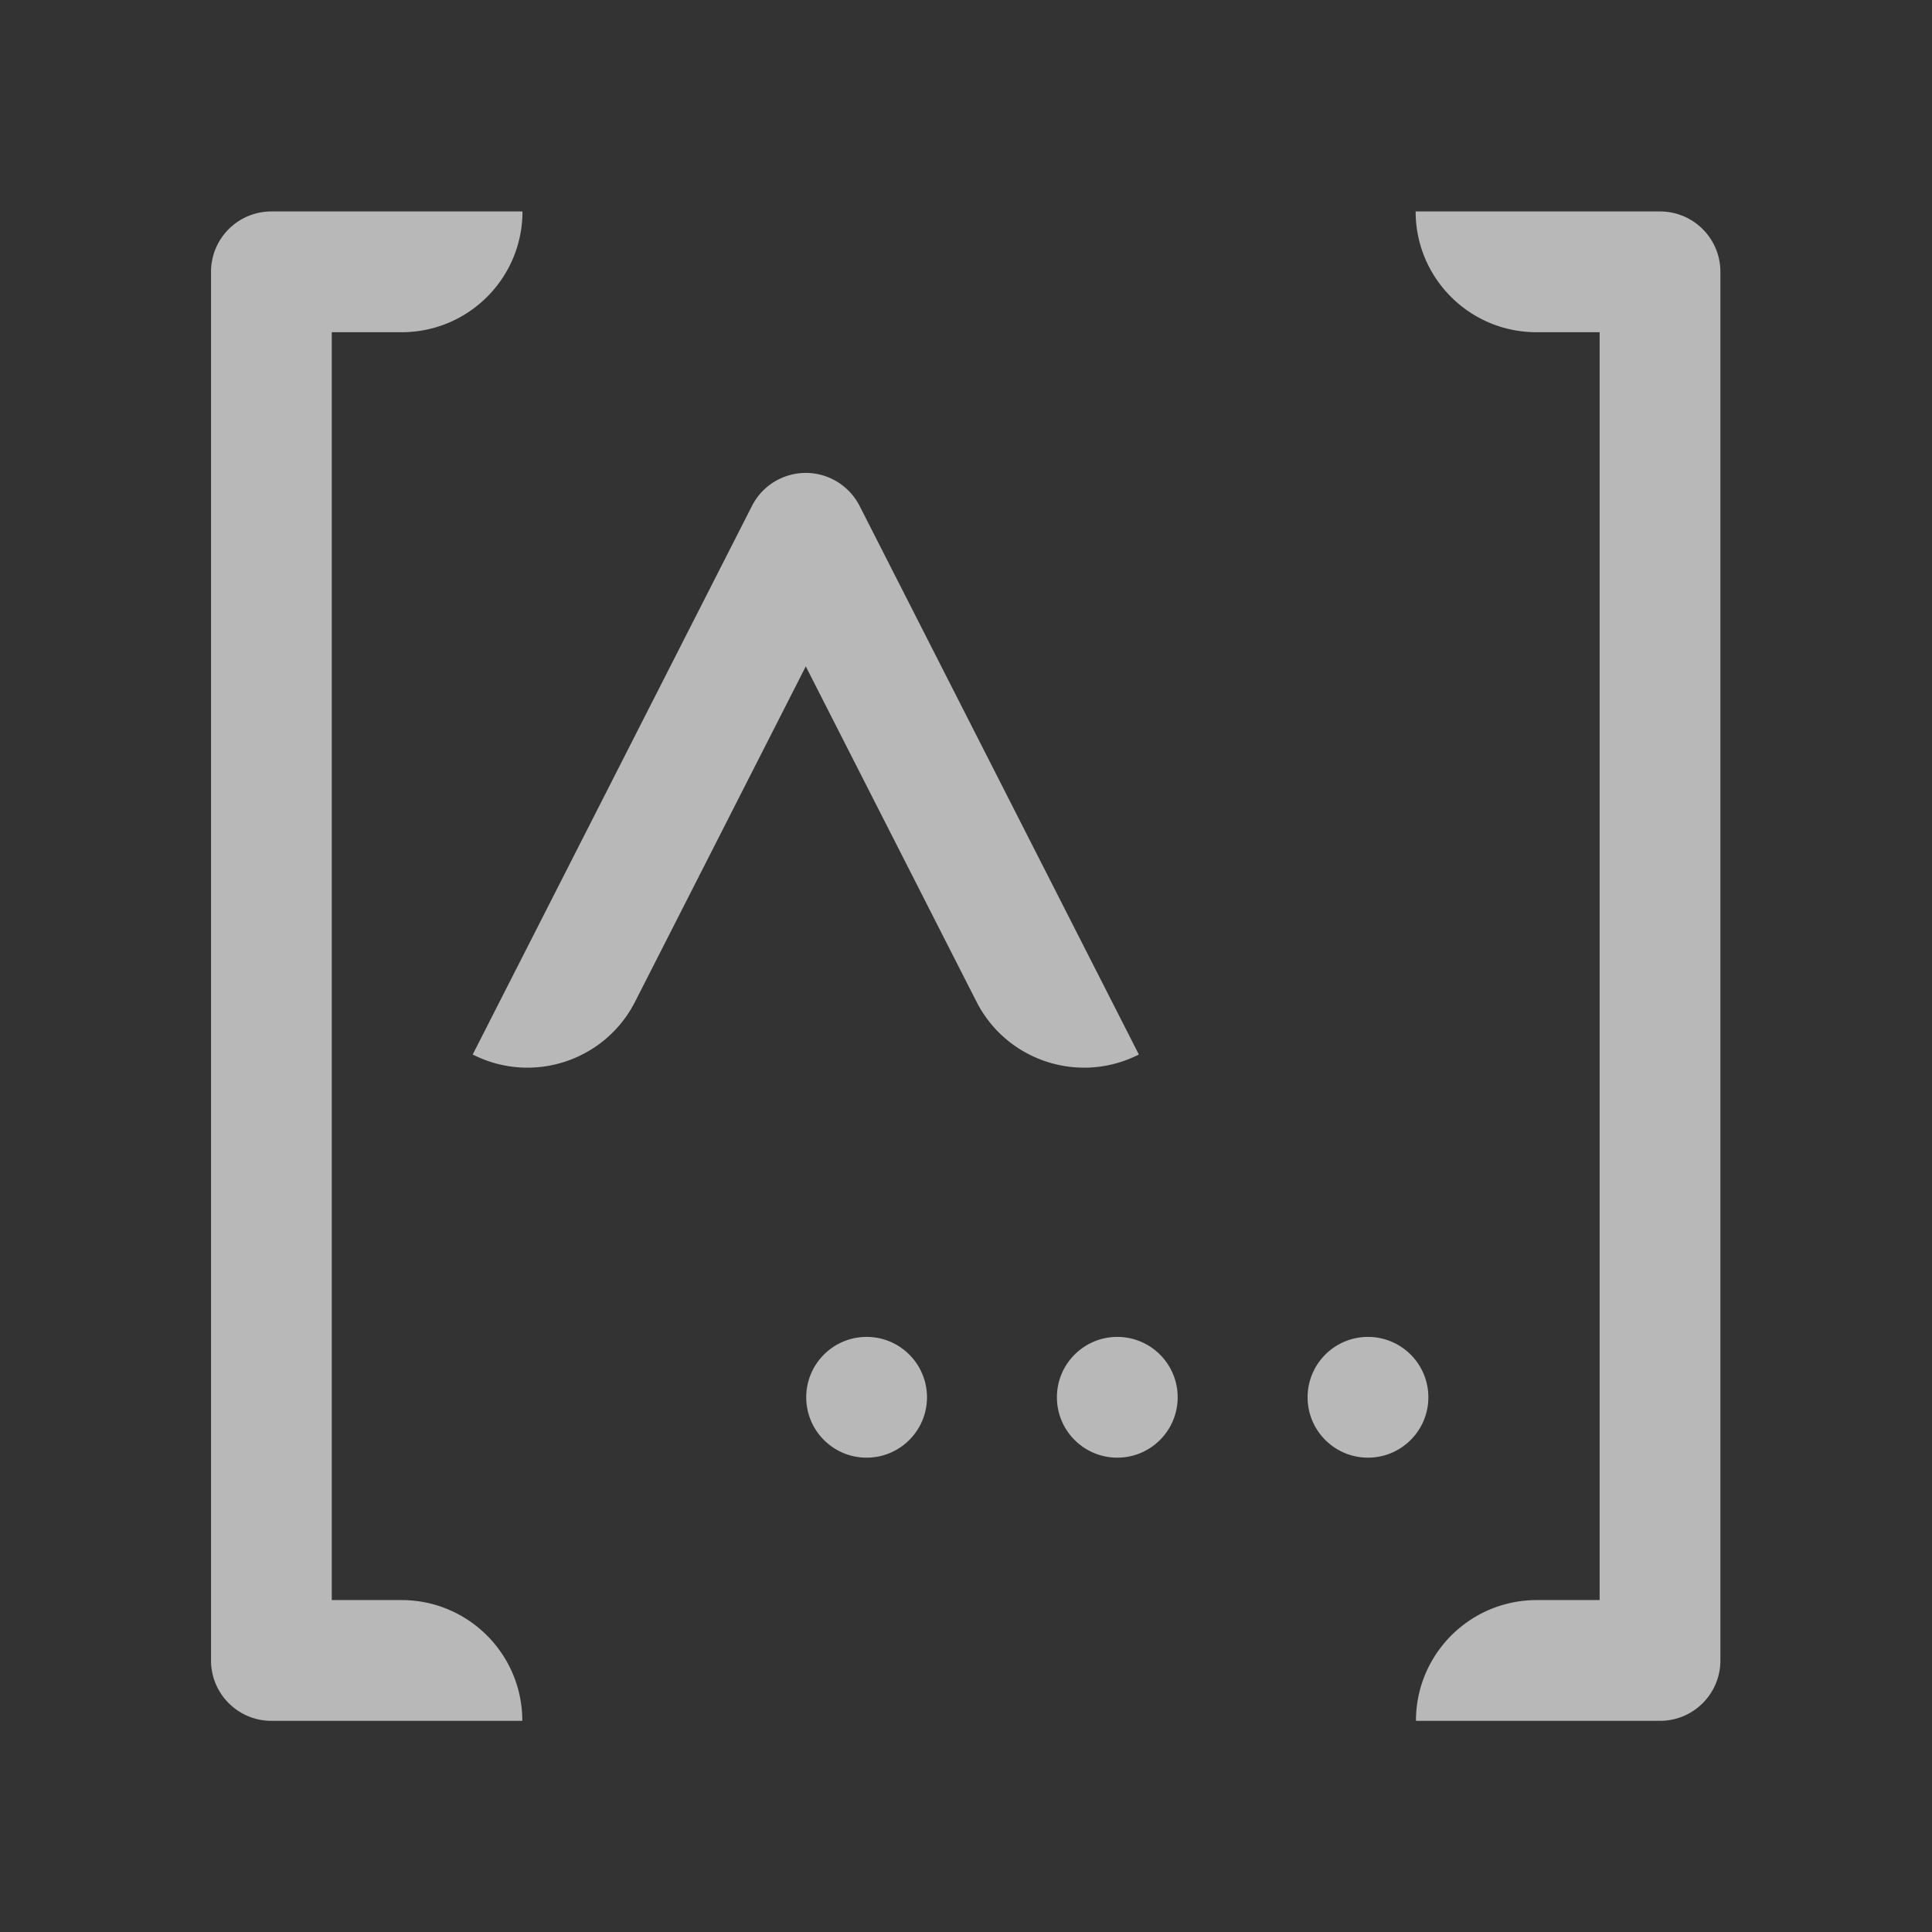
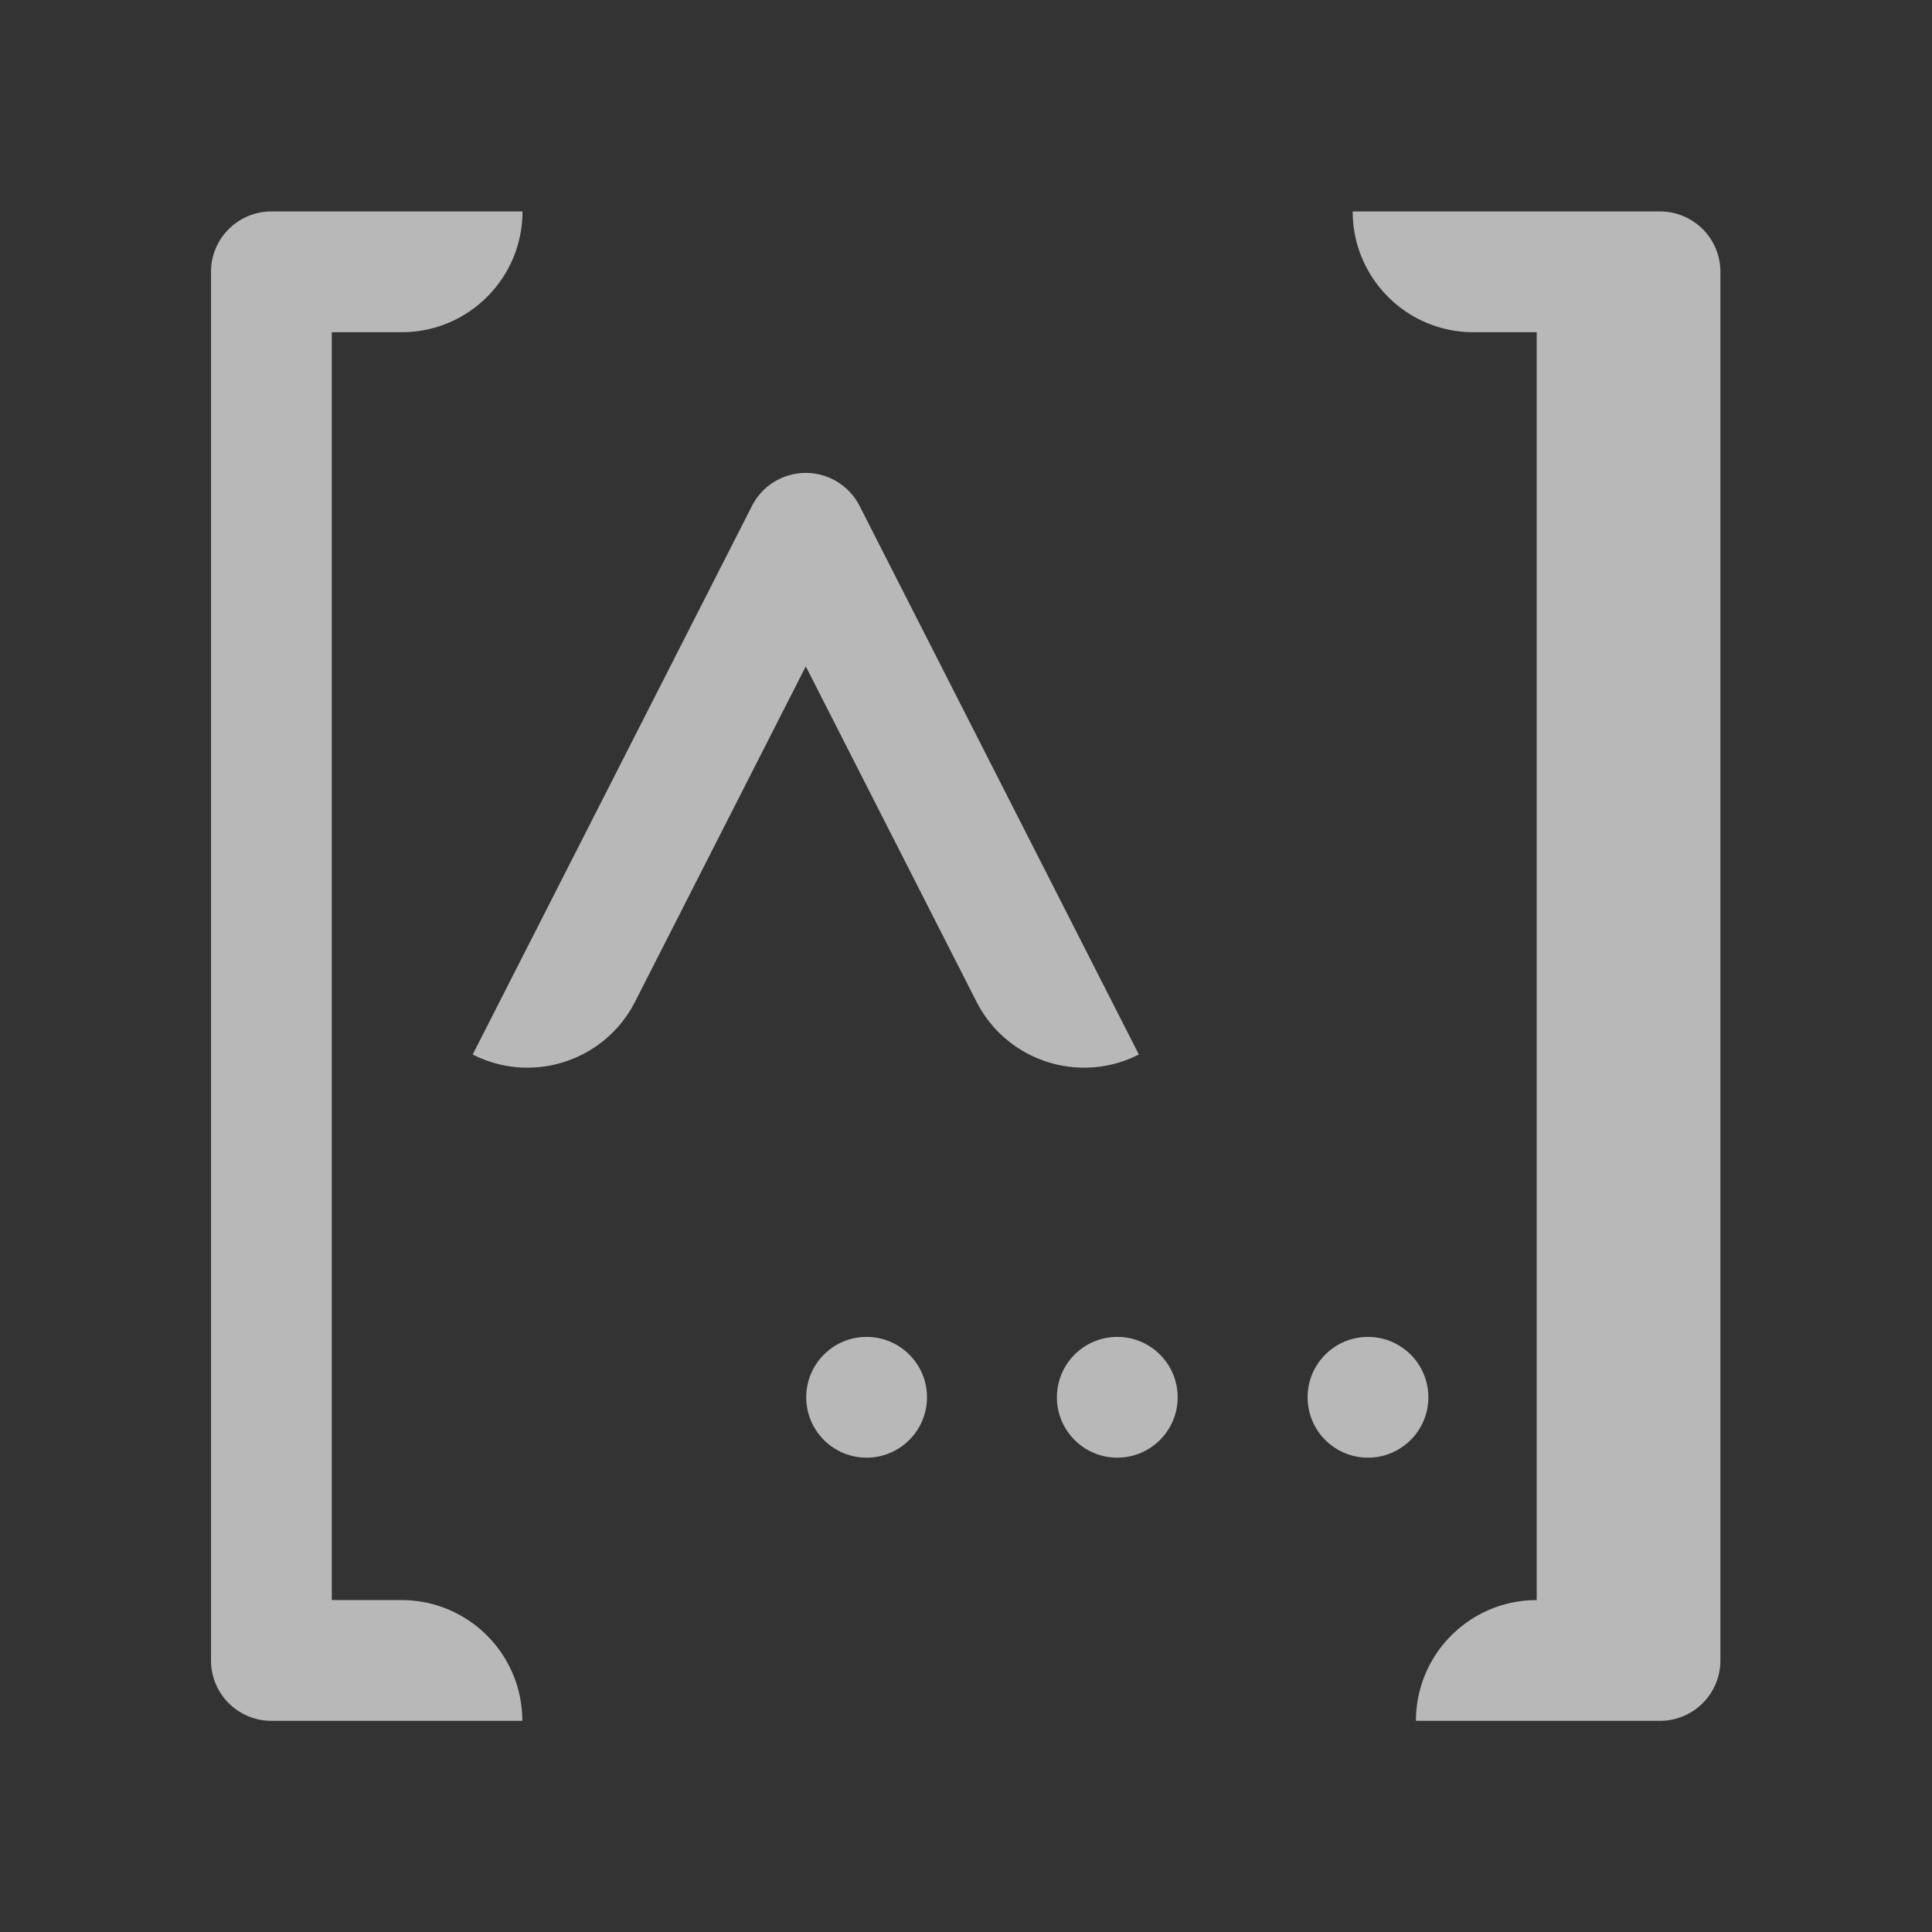
<svg xmlns="http://www.w3.org/2000/svg" t="1694355587599" class="icon" viewBox="0 0 1024 1024" version="1.1" p-id="11714" width="100" height="100">
  <rect x="0" y="0" width="1024" height="1024" fill="#333333" stroke="none" />
-   <path d="M879.846 112.077c17.673 0 32 14.327 32 32v736c0 17.673-14.327 32-32 32H750.484c0-35.346 28.654-64 64-64l33.362-0.001v-672h-33.532c-34.992 0-63.426-28.082-63.991-62.94l-0.009-1.06h129.532z m-602.92 0c0 35.346-28.654 64-64 64l-37.08-0.001v672h36.989c34.993 0 63.426 28.084 63.991 62.943l0.009 1.058H143.846c-17.673 0-32-14.327-32-32v-736c0-17.673 14.327-32 32-32h133.08zM459.32 708.59c17.674 0 32 14.327 32 32 0 17.673-14.326 32-32 32-17.673 0-32-14.327-32-32 0-17.673 14.327-32 32-32z m132.869 0c17.673 0 32 14.327 32 32 0 17.673-14.327 32-32 32-17.673 0-32-14.327-32-32 0-17.673 14.327-32 32-32z m132.869 0c17.673 0 32 14.327 32 32 0 17.673-14.327 32-32 32-17.674 0-32-14.327-32-32 0-17.673 14.326-32 32-32zM441.6 254.144a32 32 0 0 1 14 14l148.017 290.764c-31.185 15.875-69.264 3.747-85.582-27.061l-0.487-0.94-90.466-177.71-90.465 177.71c-16.035 31.5-54.57 44.036-86.07 28.001l148.018-290.764c8.017-15.75 27.285-22.018 43.035-14z" fill="#ffffff" fill-opacity=".65" p-id="11715" />
+   <path d="M879.846 112.077c17.673 0 32 14.327 32 32v736c0 17.673-14.327 32-32 32H750.484c0-35.346 28.654-64 64-64v-672h-33.532c-34.992 0-63.426-28.082-63.991-62.94l-0.009-1.06h129.532z m-602.92 0c0 35.346-28.654 64-64 64l-37.08-0.001v672h36.989c34.993 0 63.426 28.084 63.991 62.943l0.009 1.058H143.846c-17.673 0-32-14.327-32-32v-736c0-17.673 14.327-32 32-32h133.08zM459.32 708.59c17.674 0 32 14.327 32 32 0 17.673-14.326 32-32 32-17.673 0-32-14.327-32-32 0-17.673 14.327-32 32-32z m132.869 0c17.673 0 32 14.327 32 32 0 17.673-14.327 32-32 32-17.673 0-32-14.327-32-32 0-17.673 14.327-32 32-32z m132.869 0c17.673 0 32 14.327 32 32 0 17.673-14.327 32-32 32-17.674 0-32-14.327-32-32 0-17.673 14.326-32 32-32zM441.6 254.144a32 32 0 0 1 14 14l148.017 290.764c-31.185 15.875-69.264 3.747-85.582-27.061l-0.487-0.94-90.466-177.71-90.465 177.71c-16.035 31.5-54.57 44.036-86.07 28.001l148.018-290.764c8.017-15.75 27.285-22.018 43.035-14z" fill="#ffffff" fill-opacity=".65" p-id="11715" />
</svg>